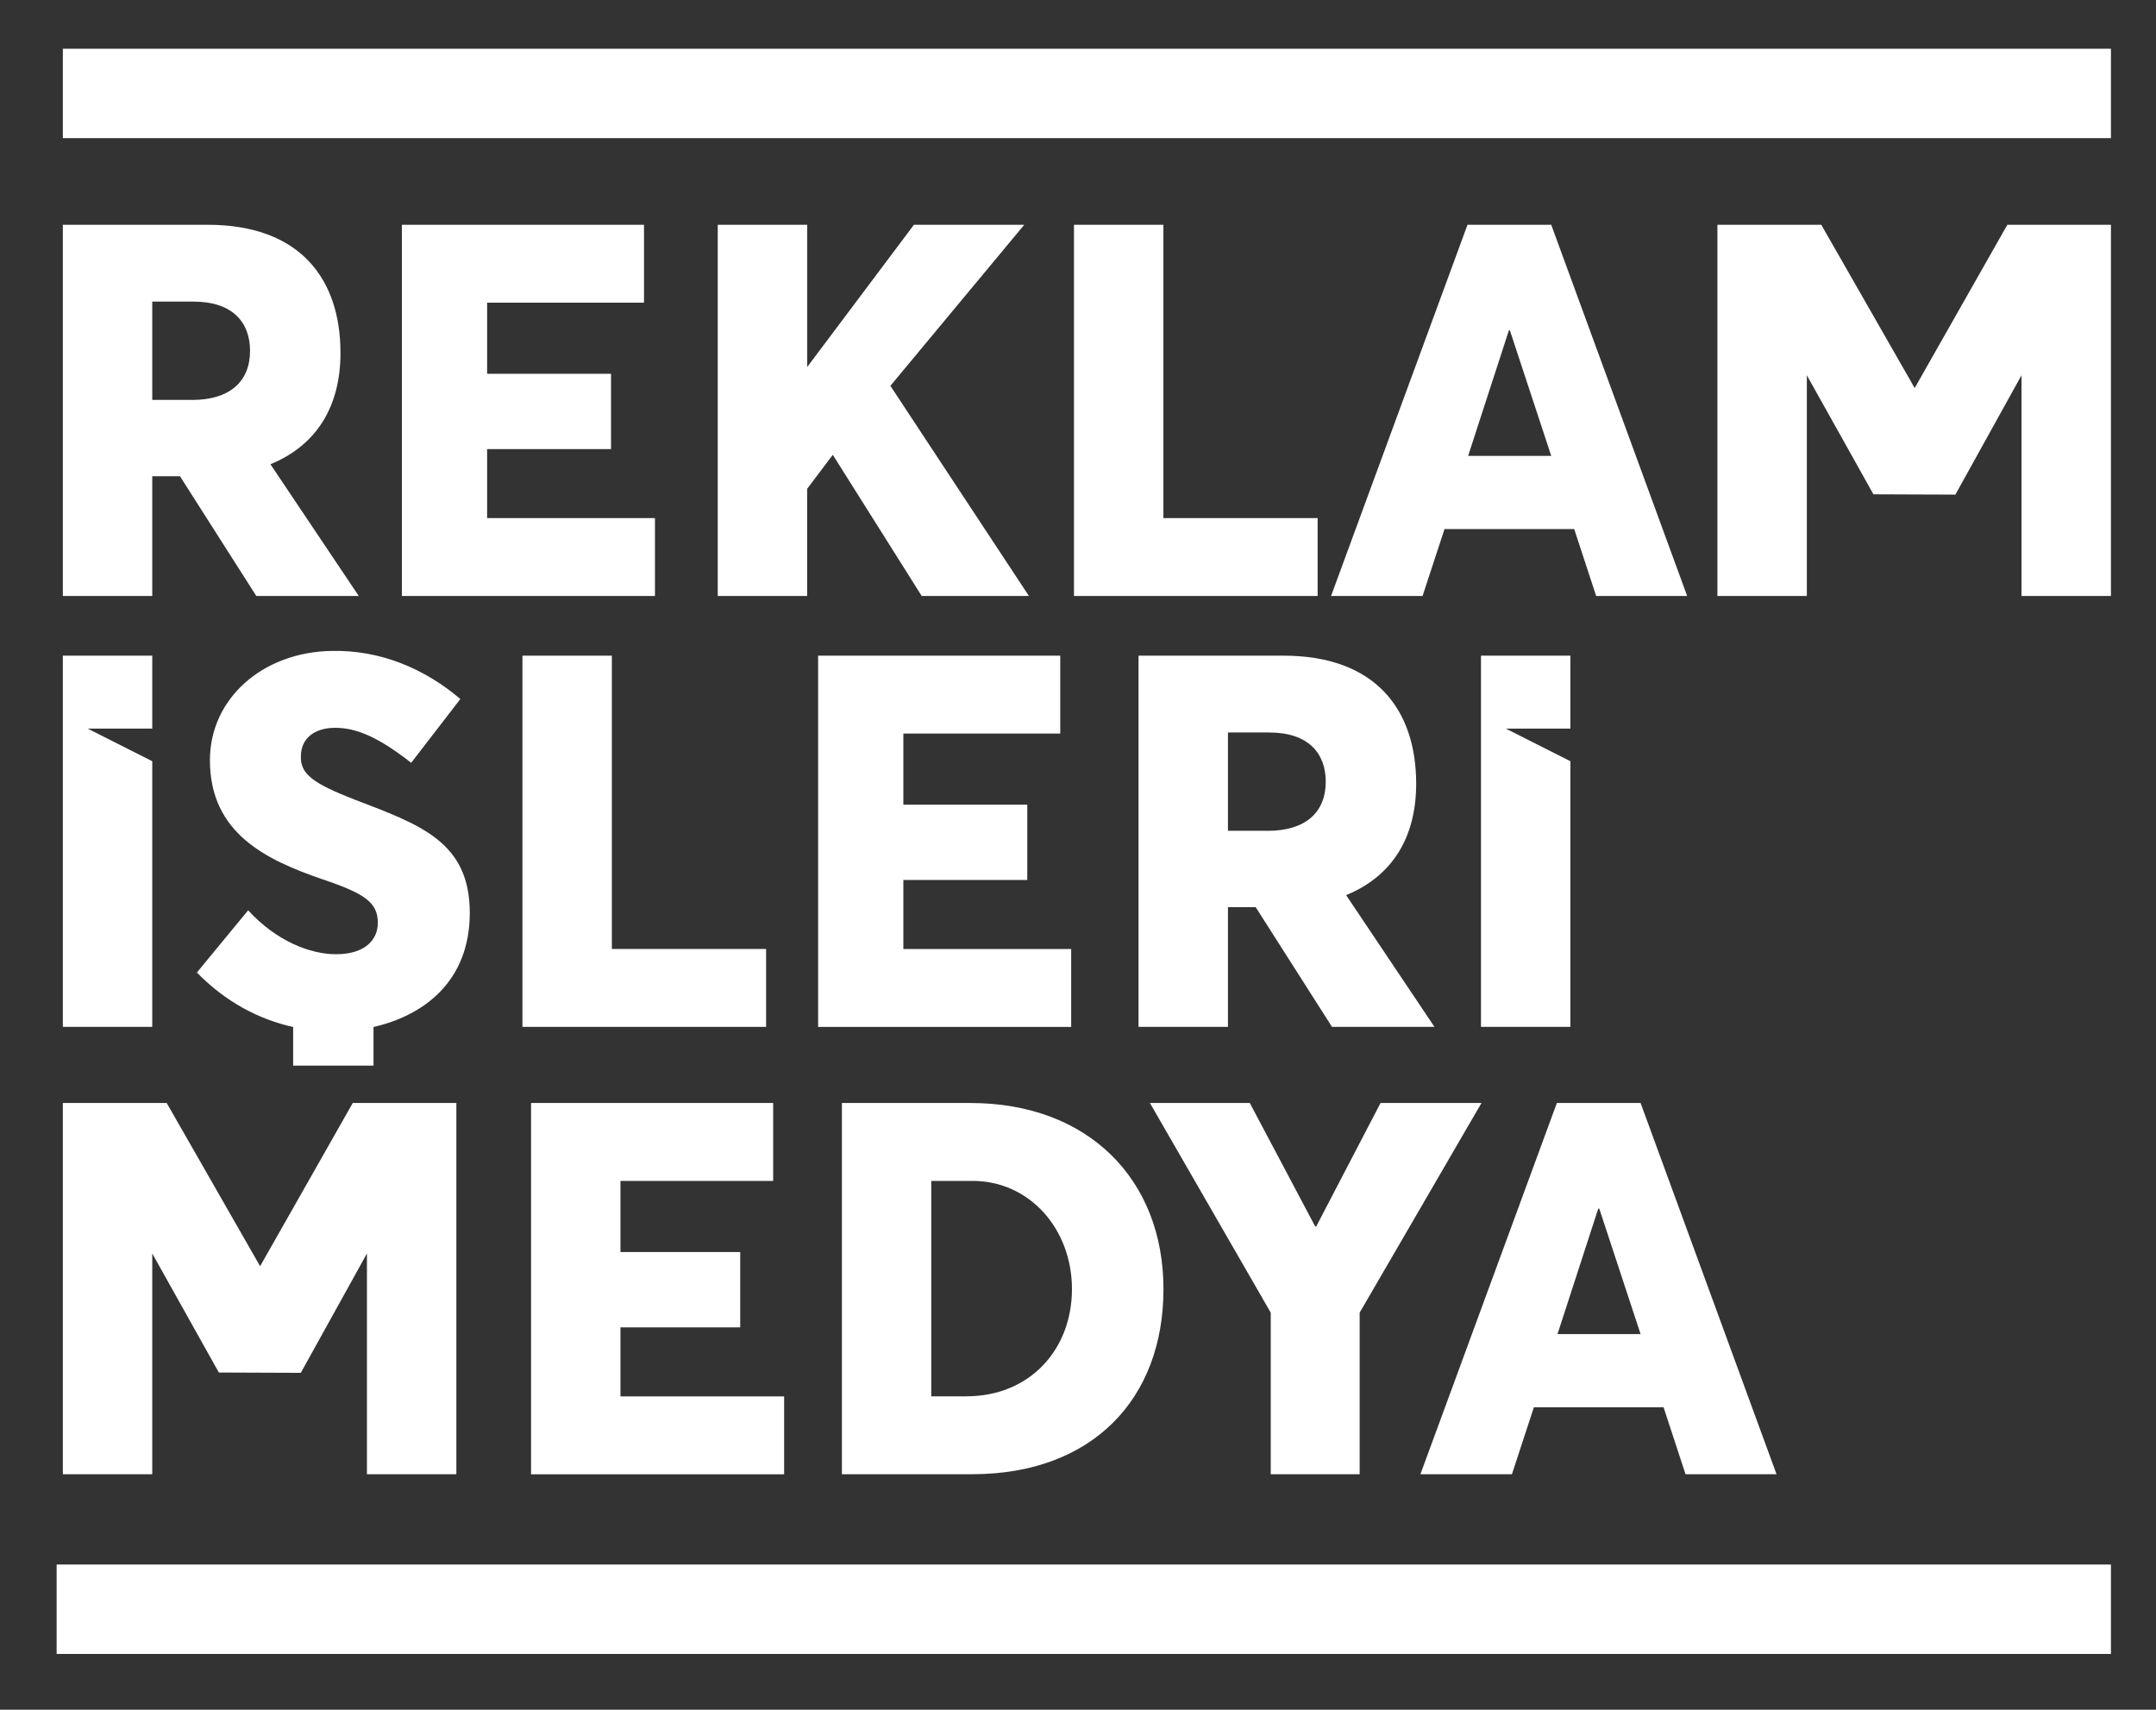
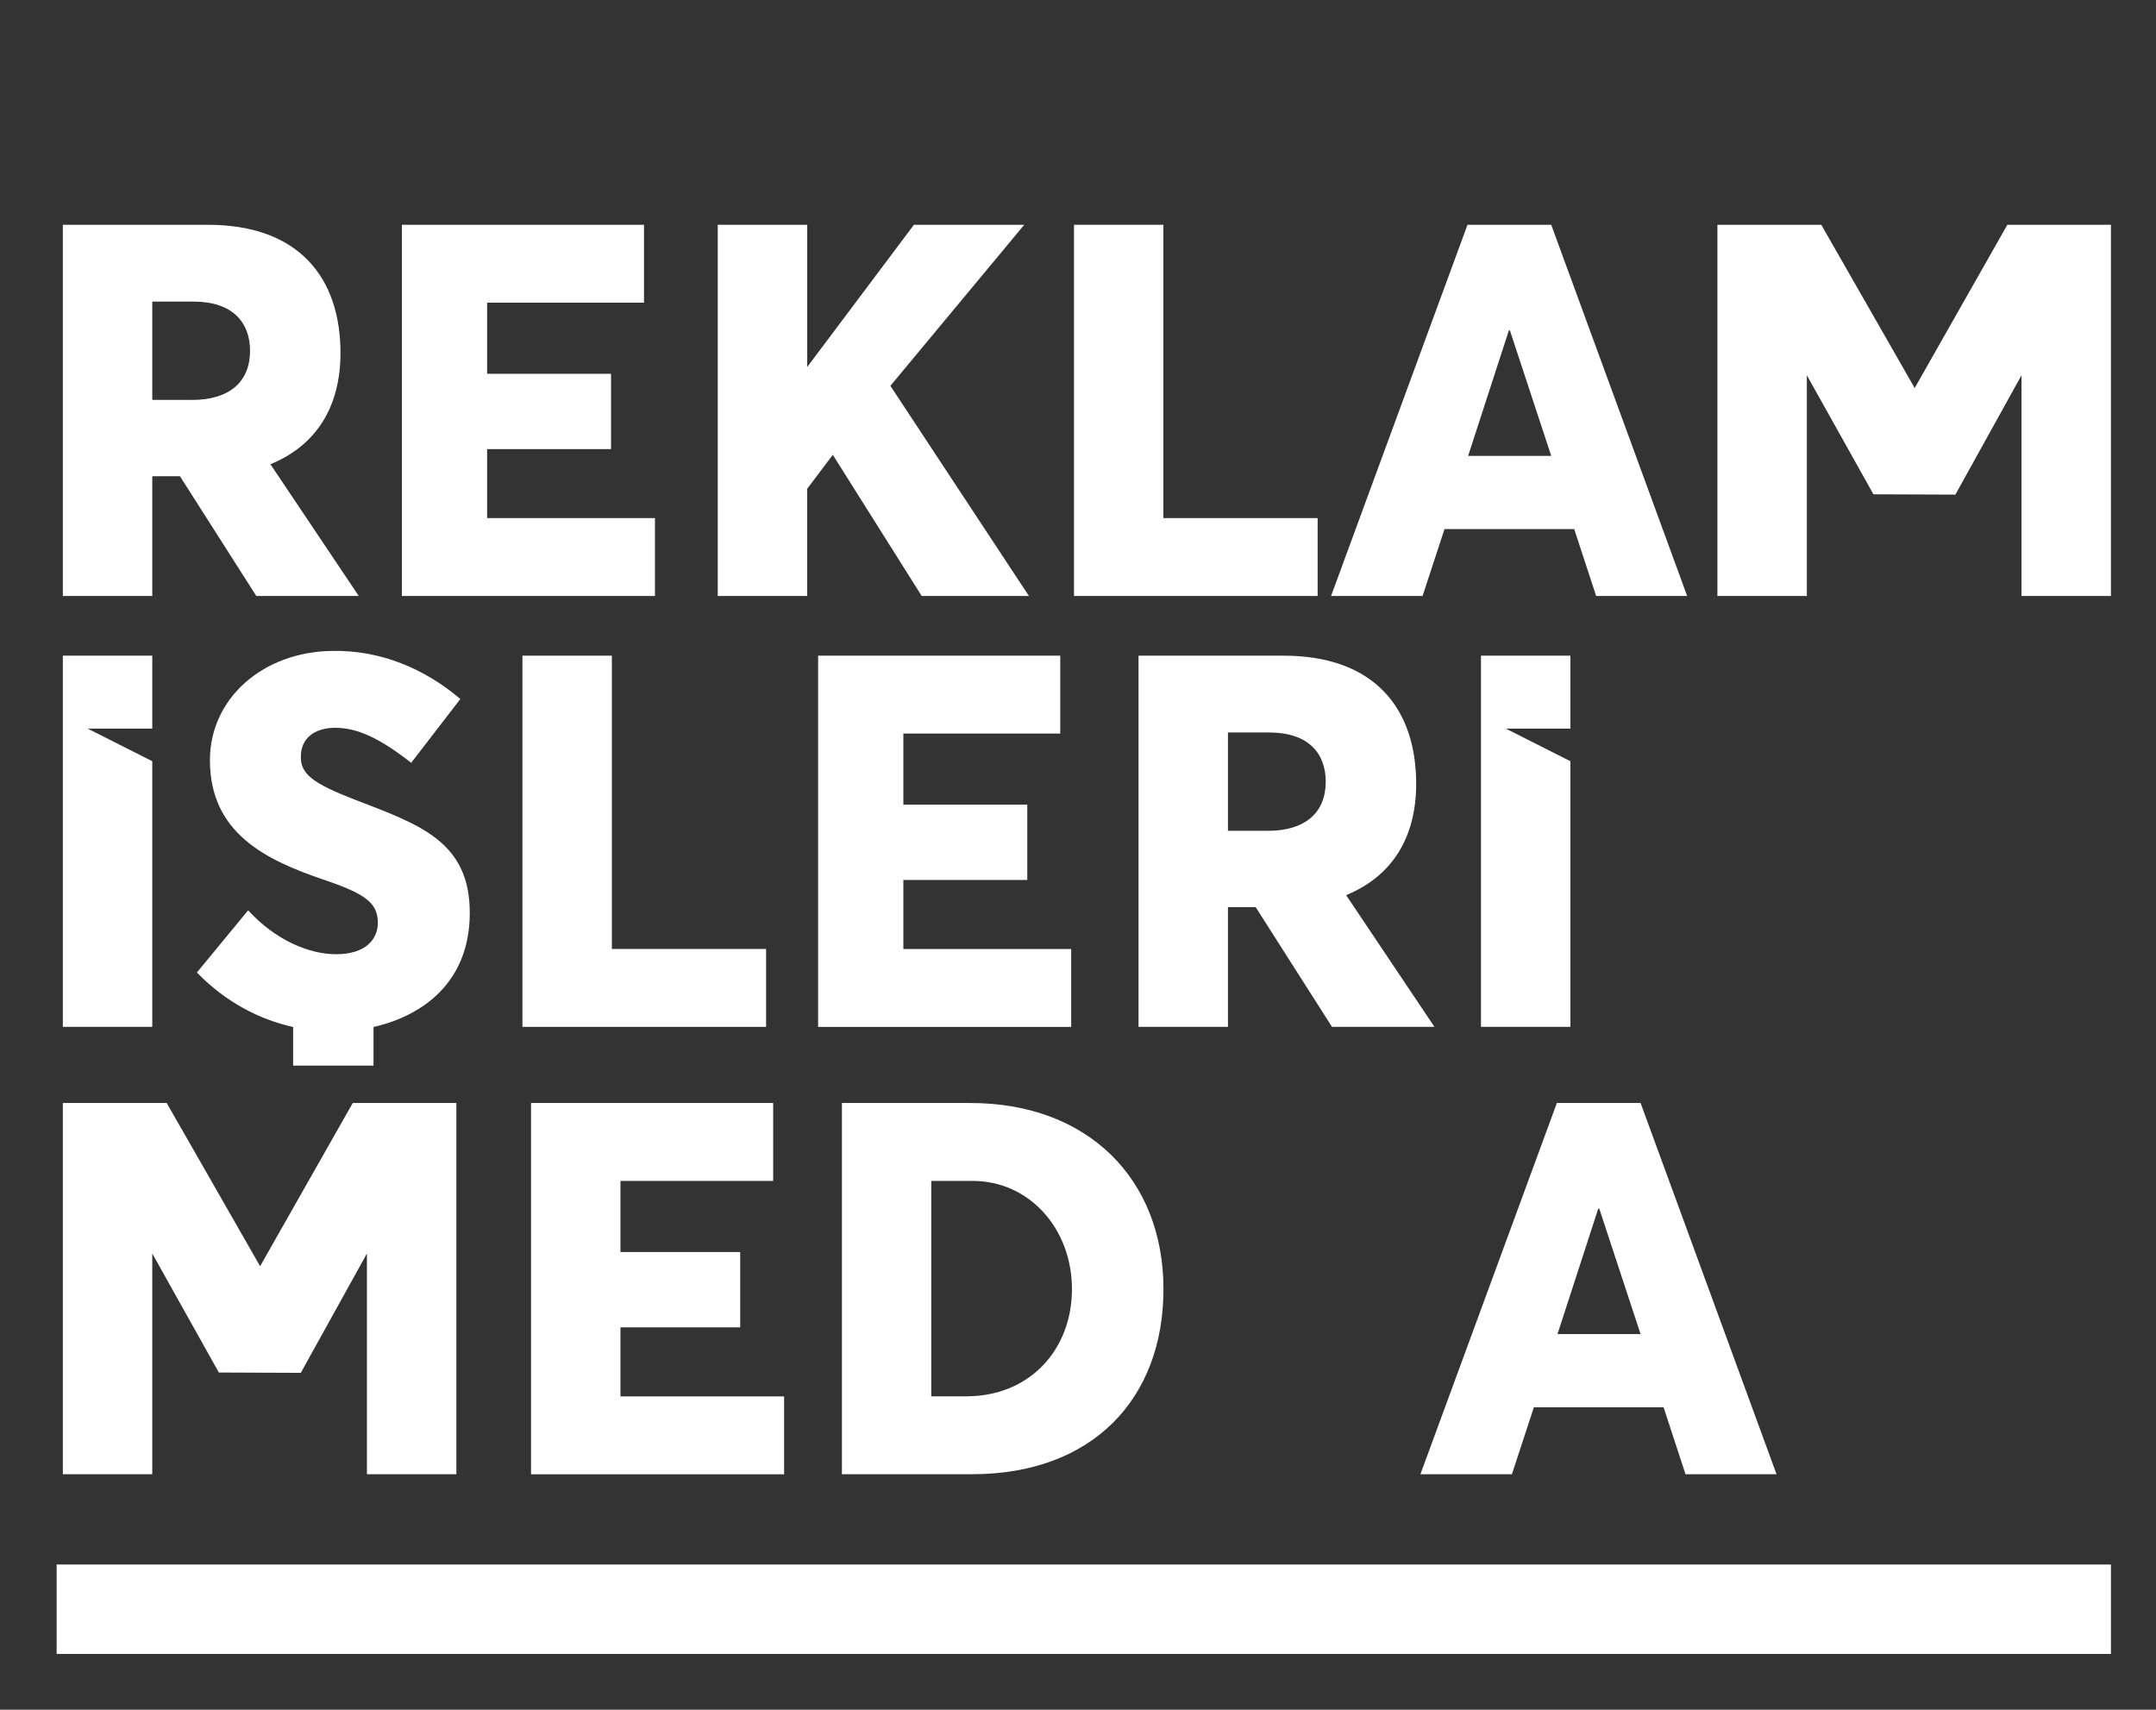
<svg xmlns="http://www.w3.org/2000/svg" id="Layer_1" data-name="Layer 1" viewBox="0 0 340.67 270.17">
  <rect x="0" y="0" width="340.67" height="270.17" fill="#333333" stroke="none" />
  <defs>
    <style>
      .cls-1 {
        fill: #fff;
        stroke-width: 0px;
      }
    </style>
  </defs>
-   <path class="cls-1" d="M333.55,7.7v14.13H9.93V7.7h323.62Z" />
+   <path class="cls-1" d="M333.55,7.7H9.93V7.7h323.62Z" />
  <path class="cls-1" d="M333.55,247.23v14.13H8.95v-14.13h324.6Z" />
  <g>
    <path class="cls-1" d="M82.55,103.61h14.13v46.35h24.37v12.31h-38.5v-58.66Z" />
    <path class="cls-1" d="M129.28,103.61h38.25v12.31h-24.79v11.24h19.58v11.9h-19.58v10.91h26.52v12.31h-39.99v-58.66Z" />
    <polygon class="cls-1" points="13.86 115.14 24.06 115.14 24.06 103.61 9.93 103.61 9.93 162.27 24.06 162.27 24.06 120.29 13.86 115.14" />
    <polygon class="cls-1" points="237.94 115.14 248.14 115.14 248.14 103.61 234.01 103.61 234.01 162.27 248.14 162.27 248.14 120.29 237.94 115.14" />
    <path class="cls-1" d="M74.23,144.26c0-11.32-7.93-13.96-18.26-17.93-6.36-2.48-8.51-3.97-8.43-6.78,0-2.81,2.06-4.54,5.45-4.54s6.94,1.57,11.98,5.53l7.77-10.08c-5.62-4.79-12.64-7.77-20.32-7.6-10.91.17-19.25,7.52-19.25,17.27,0,11.57,8.92,15.78,17.85,18.84,6.61,2.23,8.68,3.64,8.68,6.86,0,2.64-1.98,4.96-6.61,4.96-4.05,0-9.42-2.06-13.88-6.94l-8.1,9.83c4.52,4.64,9.8,7.41,15.21,8.61v6.1h12.7v-6.1c7.88-1.8,15.21-7.16,15.21-18.03Z" />
    <path class="cls-1" d="M9.93,35.52h22.89c14.54,0,20.98,8.51,20.98,20.24,0,8.51-3.8,14.62-11.07,17.6l13.96,20.82h-16.19l-12.06-18.92h-4.38v18.92h-14.13v-58.66ZM30.34,63.2c5.95,0,9.17-2.89,9.17-7.77,0-4.46-2.73-7.77-8.92-7.77h-6.53v15.53h6.28Z" />
    <path class="cls-1" d="M179.9,103.61h22.89c14.54,0,20.98,8.51,20.98,20.24,0,8.51-3.8,14.62-11.07,17.6l13.96,20.82h-16.19l-12.06-18.92h-4.38v18.92h-14.13v-58.66ZM200.31,131.29c5.95,0,9.17-2.89,9.17-7.77,0-4.46-2.73-7.77-8.92-7.77h-6.53v15.53h6.28Z" />
    <path class="cls-1" d="M63.51,35.52h38.25v12.31h-24.79v11.24h19.58v11.9h-19.58v10.9h26.52v12.31h-39.99v-58.66Z" />
    <path class="cls-1" d="M113.42,35.52h14.13v22.47h0l16.86-22.47h17.43l-21.15,25.45,21.89,33.21h-16.94l-14.05-22.31-4.05,5.37v16.94h-14.13v-58.66Z" />
    <path class="cls-1" d="M169.7,35.52h14.13v46.35h24.37v12.31h-38.5v-58.66Z" />
    <path class="cls-1" d="M231.89,35.52h13.22l21.48,58.66h-14.38l-3.47-10.58h-20.49l-3.47,10.58h-14.46l21.56-58.66ZM245.11,72.04l-6.53-19.83h-.16l-6.44,19.83h13.14Z" />
    <path class="cls-1" d="M83.92,174.3h38.25v12.31h-24.13v11.24h18.92v11.9h-18.92v10.91h25.86v12.31h-39.99v-58.66Z" />
    <path class="cls-1" d="M133.02,174.3h20.33c18.59,0,30.49,12.06,30.49,29.41s-11.24,29.25-30.24,29.25h-20.57v-58.66ZM152.69,220.65c10.08,0,16.69-7.44,16.69-16.94s-6.69-17.1-15.7-17.1h-6.53v34.04h5.54Z" />
-     <path class="cls-1" d="M200.79,207.43l-19.09-33.13h15.78l10.33,19.5h.17l10.16-19.5h15.95l-19.25,33.13v25.53h-14.05v-25.53Z" />
    <path class="cls-1" d="M246.01,174.3h13.22l21.48,58.66h-14.38l-3.47-10.58h-20.49l-3.47,10.58h-14.46l21.56-58.66ZM259.23,210.82l-6.53-19.83h-.16l-6.44,19.83h13.14Z" />
    <polygon class="cls-1" points="55.74 174.3 41.1 200.09 26.34 174.3 9.93 174.3 9.93 232.96 24.06 232.96 24.06 198.08 34.58 216.89 47.53 216.94 57.98 198.08 57.98 232.96 72.11 232.96 72.11 174.3 55.74 174.3" />
    <polygon class="cls-1" points="317.18 35.52 302.54 61.32 287.78 35.52 271.37 35.52 271.37 94.18 285.5 94.18 285.5 59.3 296.02 78.11 308.97 78.16 319.42 59.3 319.42 94.18 333.55 94.18 333.55 35.52 317.18 35.52" />
  </g>
</svg>